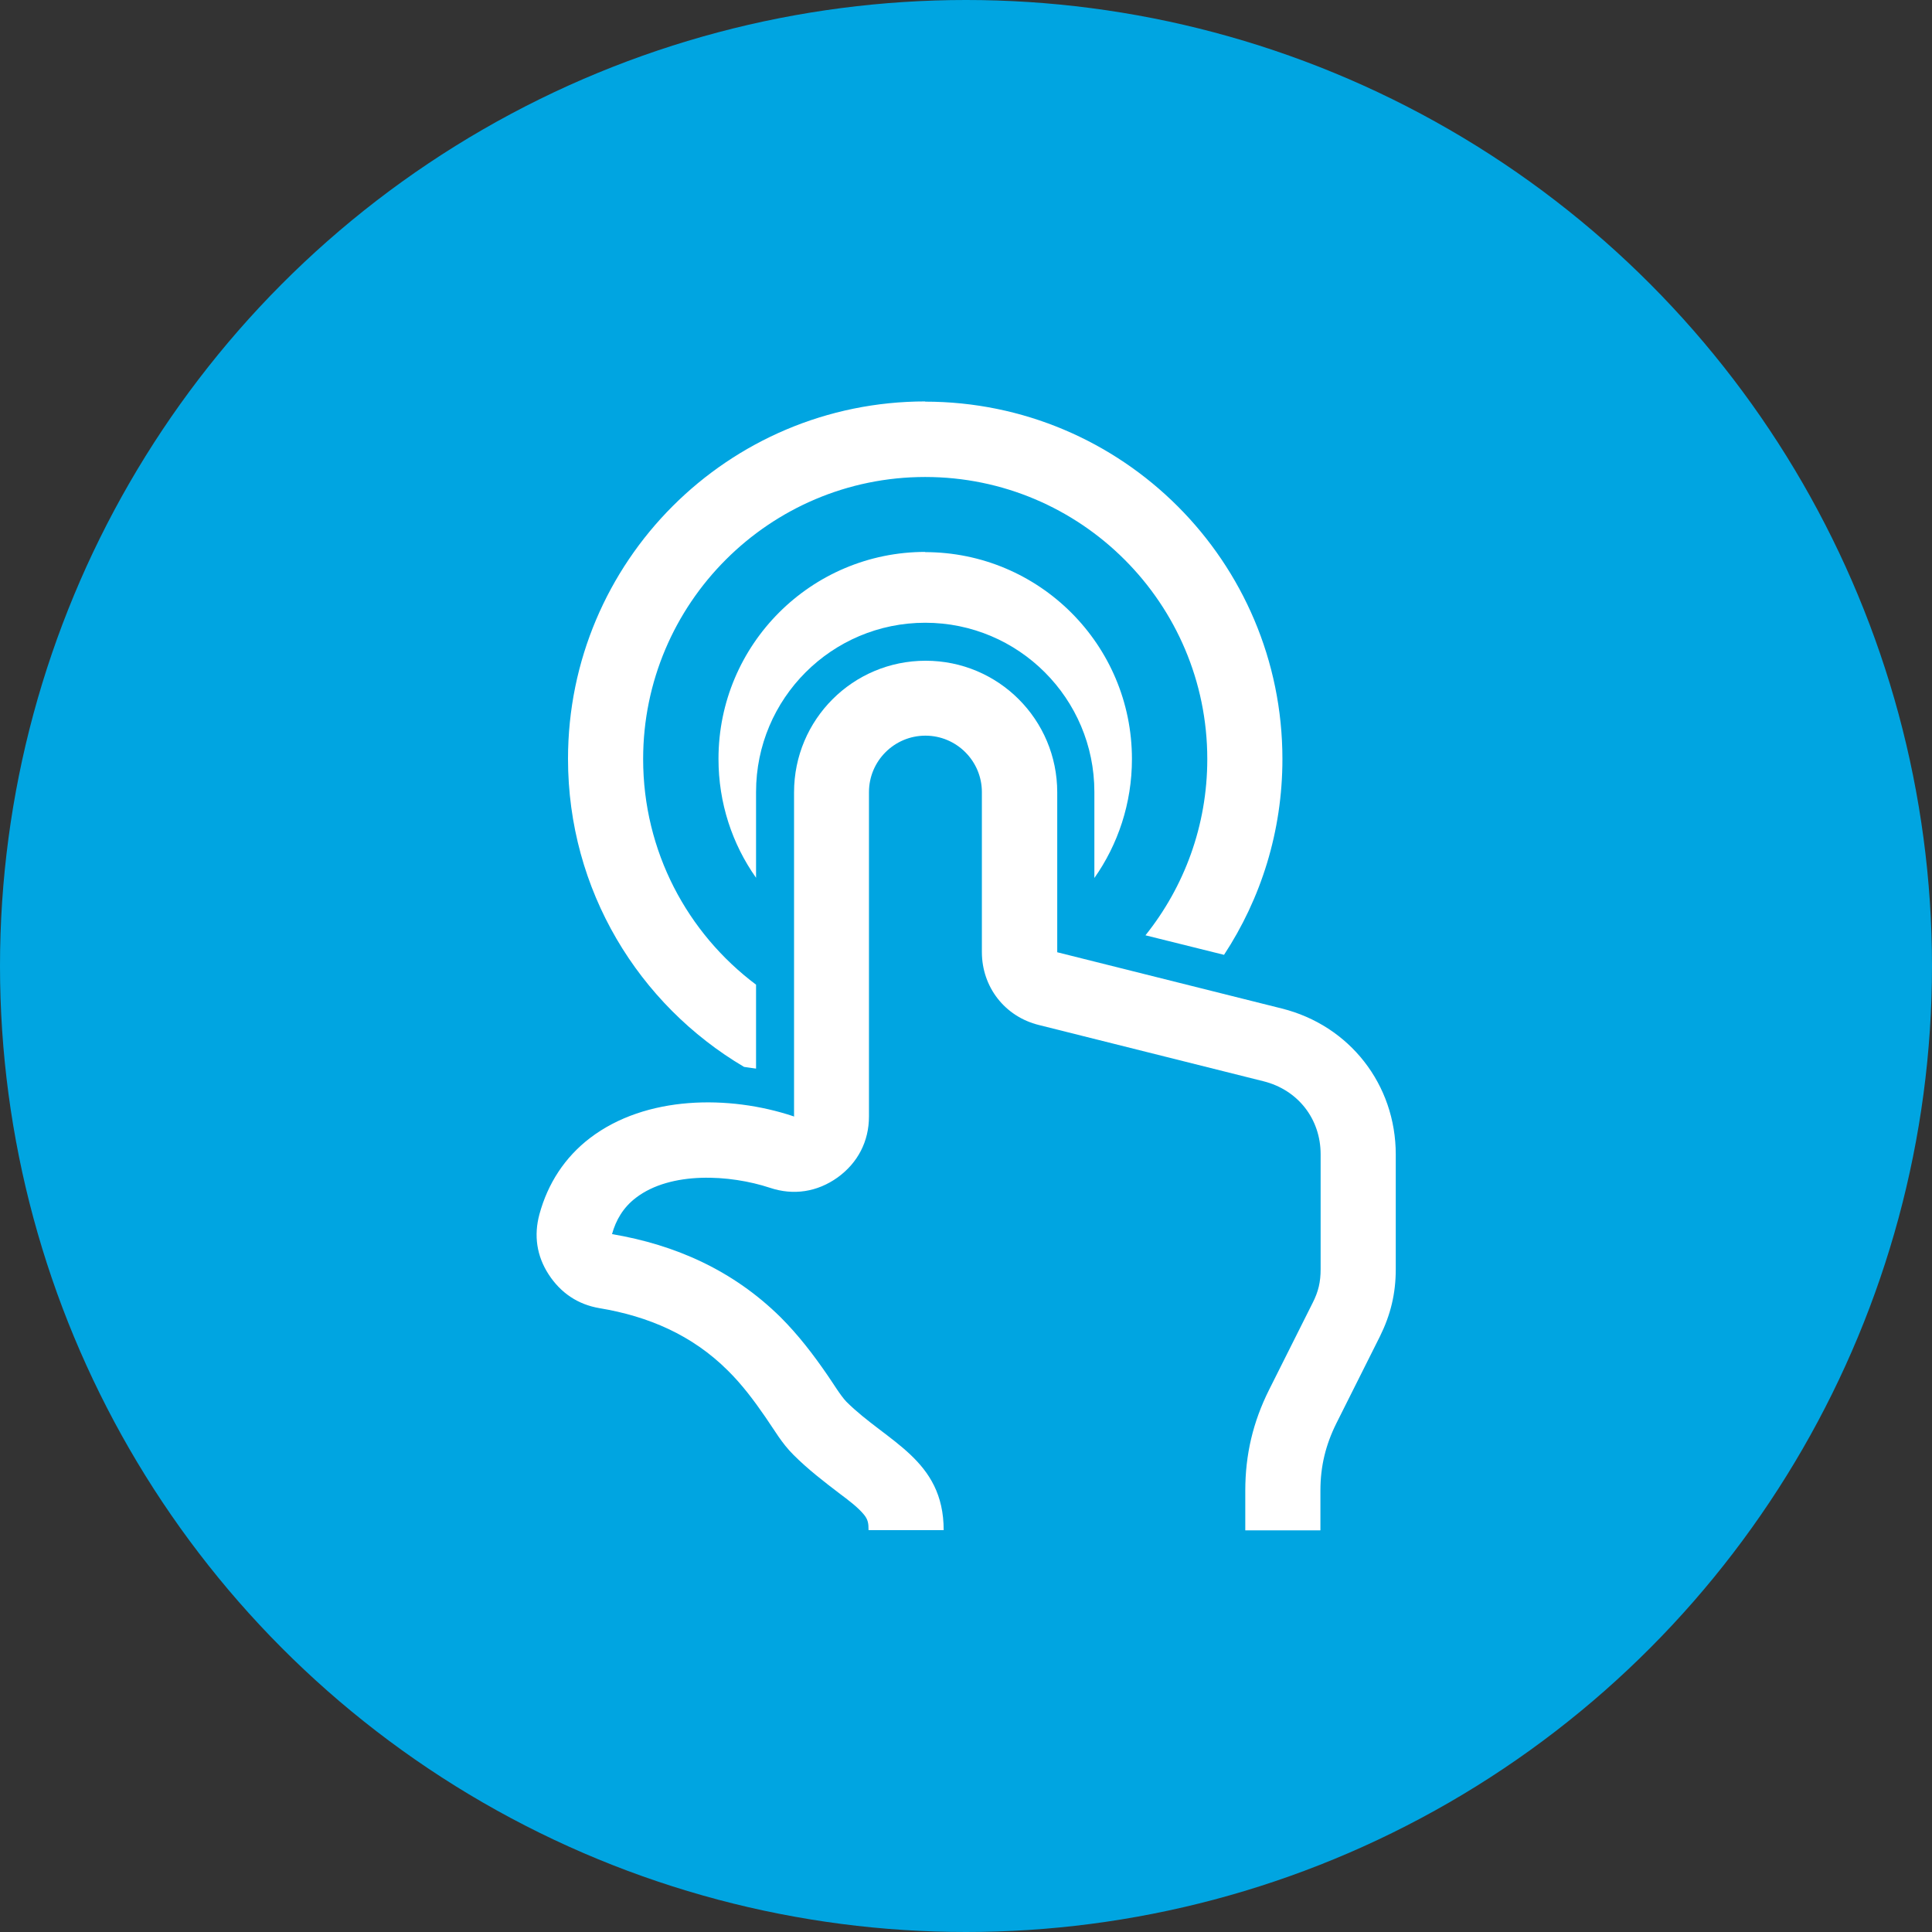
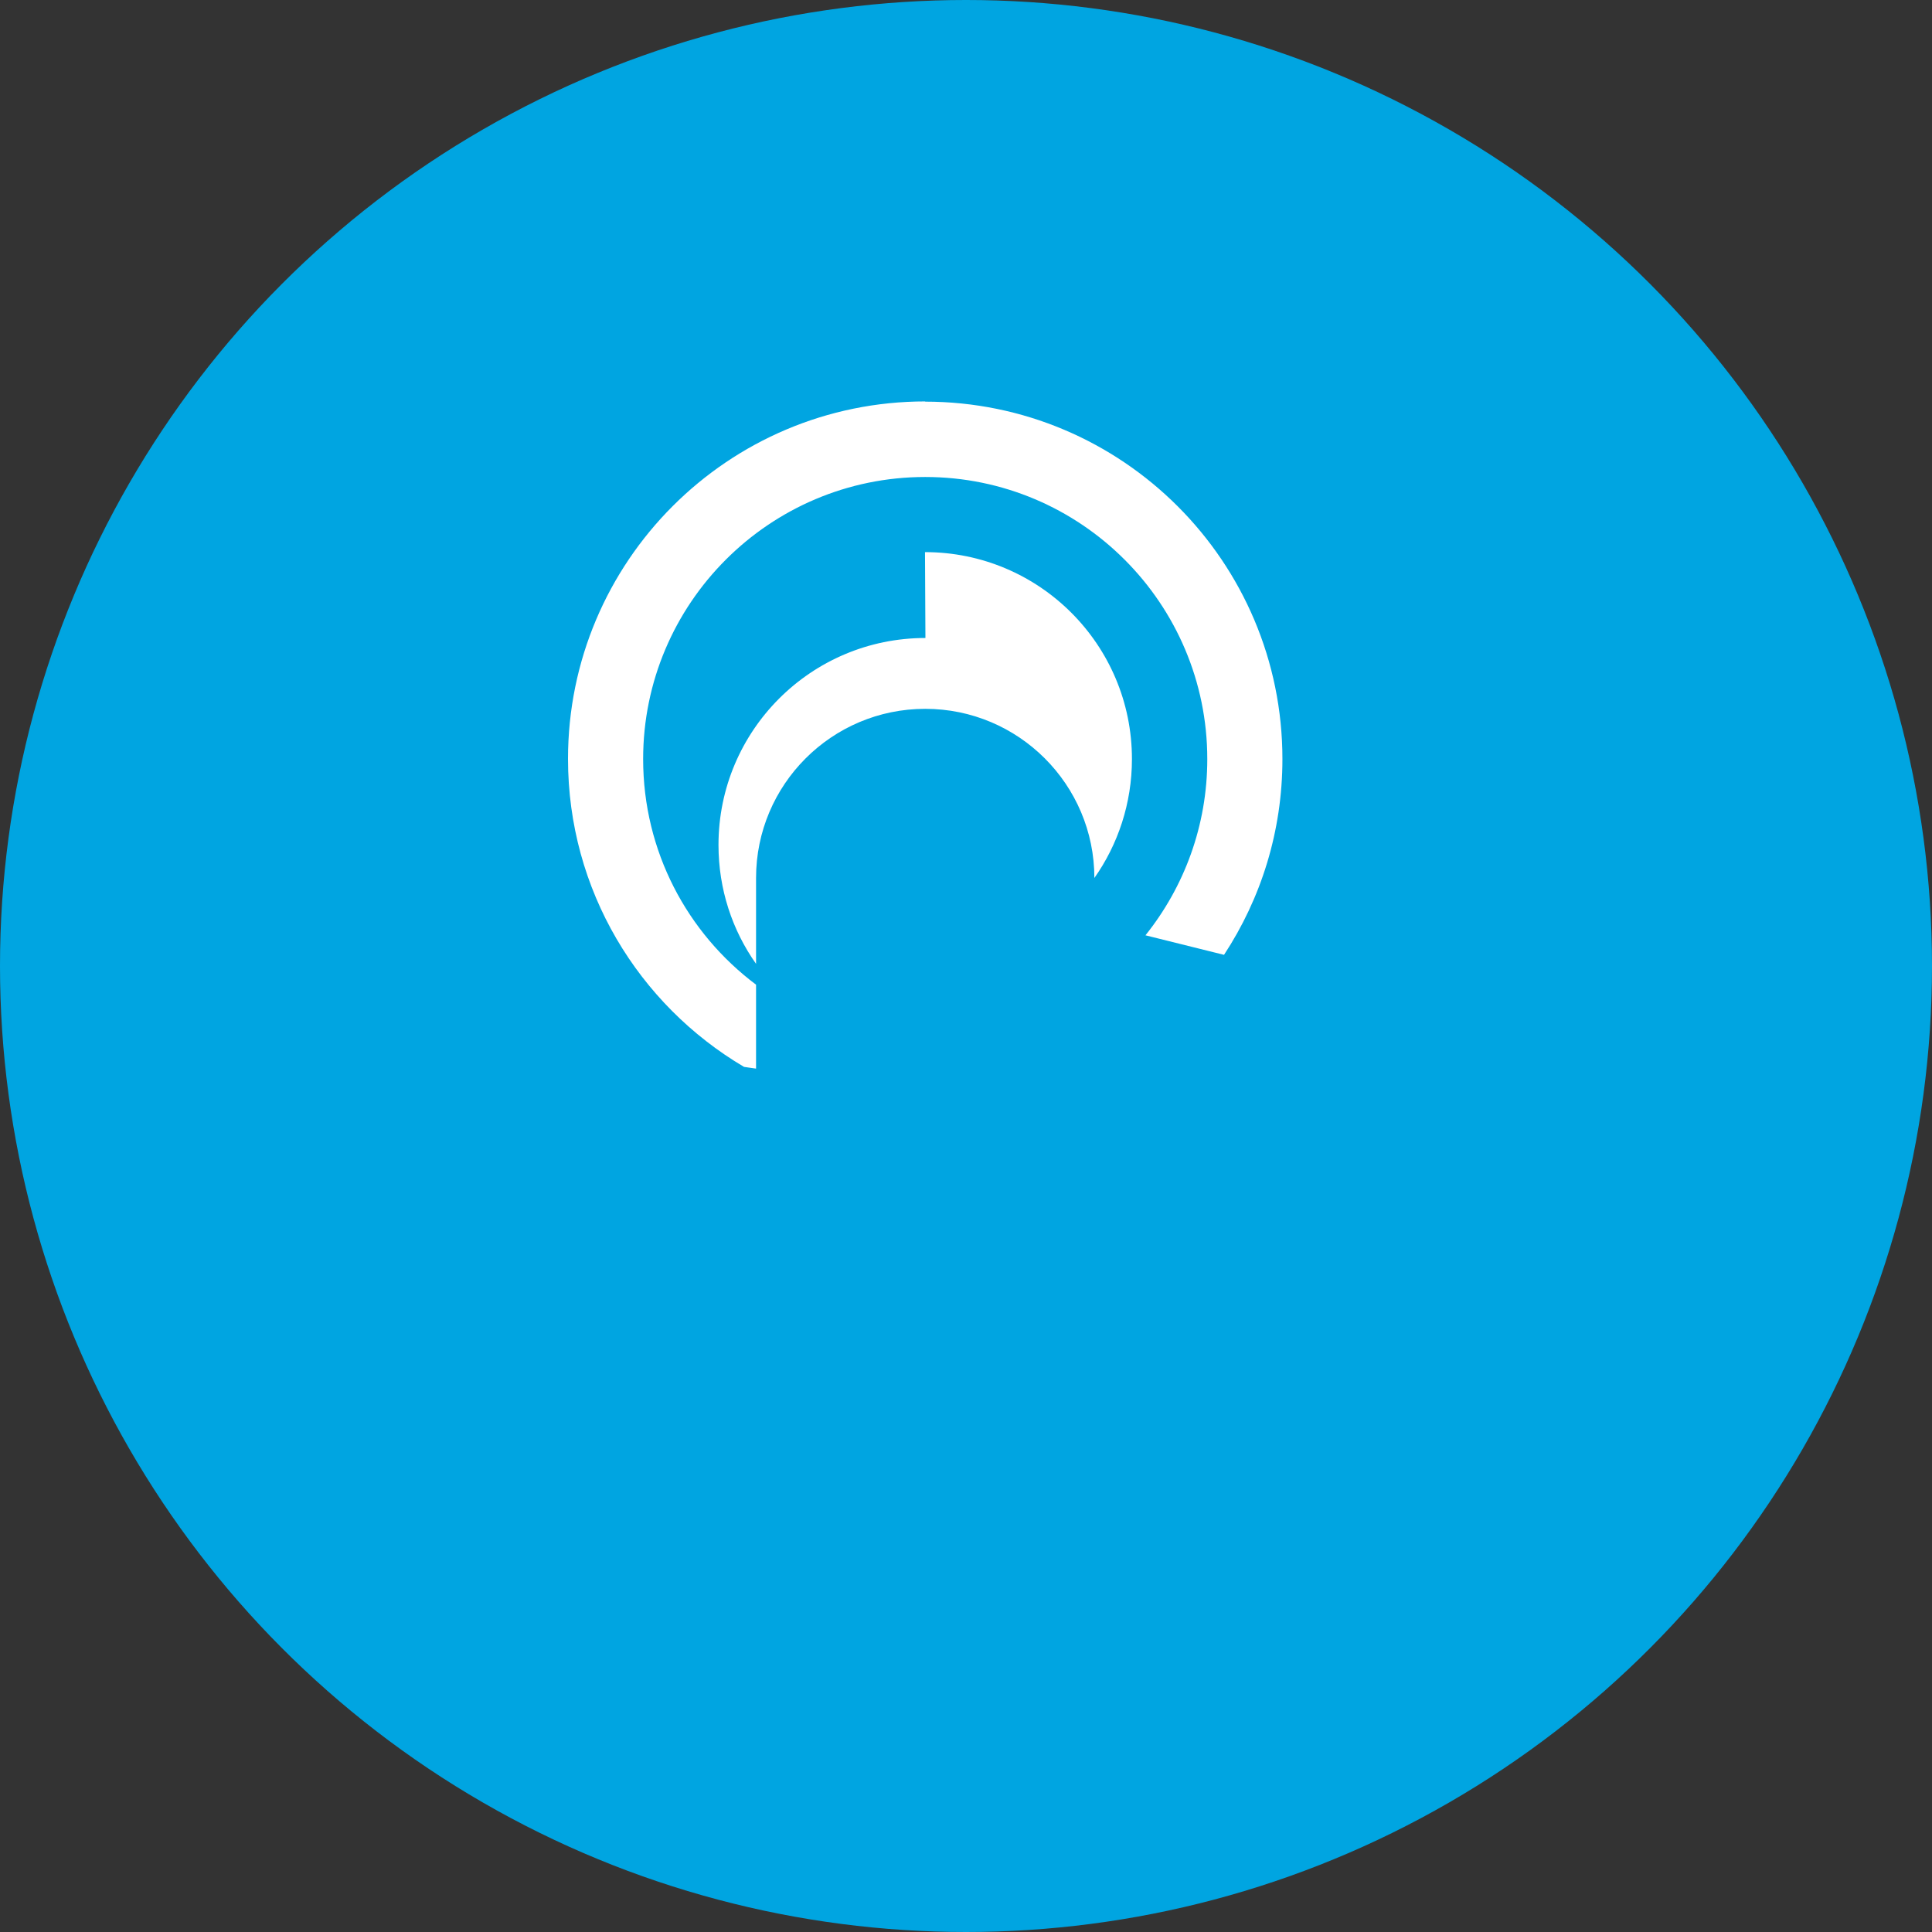
<svg xmlns="http://www.w3.org/2000/svg" viewBox="0 0 90 90">
  <rect x="0" y="0" width="90" height="90" fill="#333333" stroke="none" />
  <g id="Kreis_u_Schatten" data-name="Kreis u Schatten">
    <circle cx="45" cy="45" r="45" fill="#00a5e1" stroke-width="0" />
  </g>
  <g id="Icons">
    <g>
-       <path id="curve1" d="M36.96,52c-3-1-6.87-.97-9.47,1.01-1.18.9-1.97,2.12-2.36,3.55-.27.99-.13,1.95.43,2.81s1.36,1.4,2.37,1.57c2.28.38,4.31,1.25,5.97,2.9.67.66,1.23,1.41,1.76,2.18.43.62.75,1.2,1.3,1.75.68.68,1.41,1.24,2.17,1.82.36.27.82.61,1.11.96.2.24.22.42.22.73h3.5c0-3.3-2.64-4.1-4.53-5.98-.28-.29-.65-.91-.89-1.25-.66-.96-1.35-1.86-2.18-2.69-2.21-2.18-4.89-3.37-7.85-3.87.18-.65.52-1.24,1.11-1.69,1.63-1.25,4.39-1.08,6.24-.47,1.1.37,2.21.2,3.16-.48.94-.68,1.46-1.68,1.46-2.84v-15.11c0-1.45,1.18-2.63,2.63-2.63s2.63,1.18,2.63,2.63v7.45c0,1.63,1.07,3.01,2.66,3.4l10.46,2.62c1.6.4,2.66,1.75,2.66,3.4v5.35c0,.59-.1,1.04-.37,1.57l-2.03,4.05c-.75,1.5-1.11,3.02-1.11,4.7v1.85h3.5v-1.85c0-1.13.24-2.12.74-3.13l2.03-4.05c.5-1.01.74-2,.74-3.13v-5.35c0-3.26-2.15-6.01-5.31-6.8l-10.46-2.62v-7.45c0-3.39-2.74-6.13-6.13-6.13s-6.13,2.74-6.13,6.13v15.11h0Z" fill="#fff" fill-rule="evenodd" stroke-width="0" />
-       <path id="curve0" d="M43.09,18.71c9.19,0,16.65,7.45,16.65,16.65,0,3.37-1,6.5-2.72,9.12l-3.66-.91c1.8-2.25,2.88-5.1,2.88-8.21,0-7.25-5.89-13.14-13.14-13.14s-13.14,5.89-13.14,13.14c0,4.3,2.06,8.11,5.26,10.51v3.91c-.19-.03-.38-.05-.56-.08-4.91-2.9-8.2-8.23-8.2-14.35,0-9.19,7.45-16.65,16.65-16.65ZM43.09,25.72c5.32,0,9.64,4.31,9.64,9.64,0,2.06-.65,3.98-1.75,5.54v-4.01c0-4.35-3.53-7.88-7.88-7.88s-7.88,3.53-7.88,7.88v4c-1.11-1.57-1.75-3.48-1.75-5.54,0-5.32,4.31-9.64,9.64-9.64h0Z" fill="#fff" fill-rule="evenodd" stroke-width="0" />
+       <path id="curve0" d="M43.09,18.71c9.19,0,16.65,7.45,16.65,16.65,0,3.37-1,6.5-2.72,9.12l-3.66-.91c1.8-2.25,2.88-5.1,2.88-8.21,0-7.25-5.89-13.14-13.14-13.14s-13.14,5.89-13.14,13.14c0,4.3,2.06,8.11,5.26,10.51v3.91c-.19-.03-.38-.05-.56-.08-4.91-2.9-8.2-8.23-8.2-14.35,0-9.19,7.45-16.65,16.65-16.65ZM43.09,25.72c5.32,0,9.64,4.31,9.64,9.64,0,2.06-.65,3.98-1.75,5.54c0-4.35-3.53-7.88-7.88-7.88s-7.88,3.53-7.88,7.88v4c-1.11-1.57-1.75-3.48-1.75-5.54,0-5.32,4.31-9.64,9.64-9.64h0Z" fill="#fff" fill-rule="evenodd" stroke-width="0" />
    </g>
  </g>
</svg>